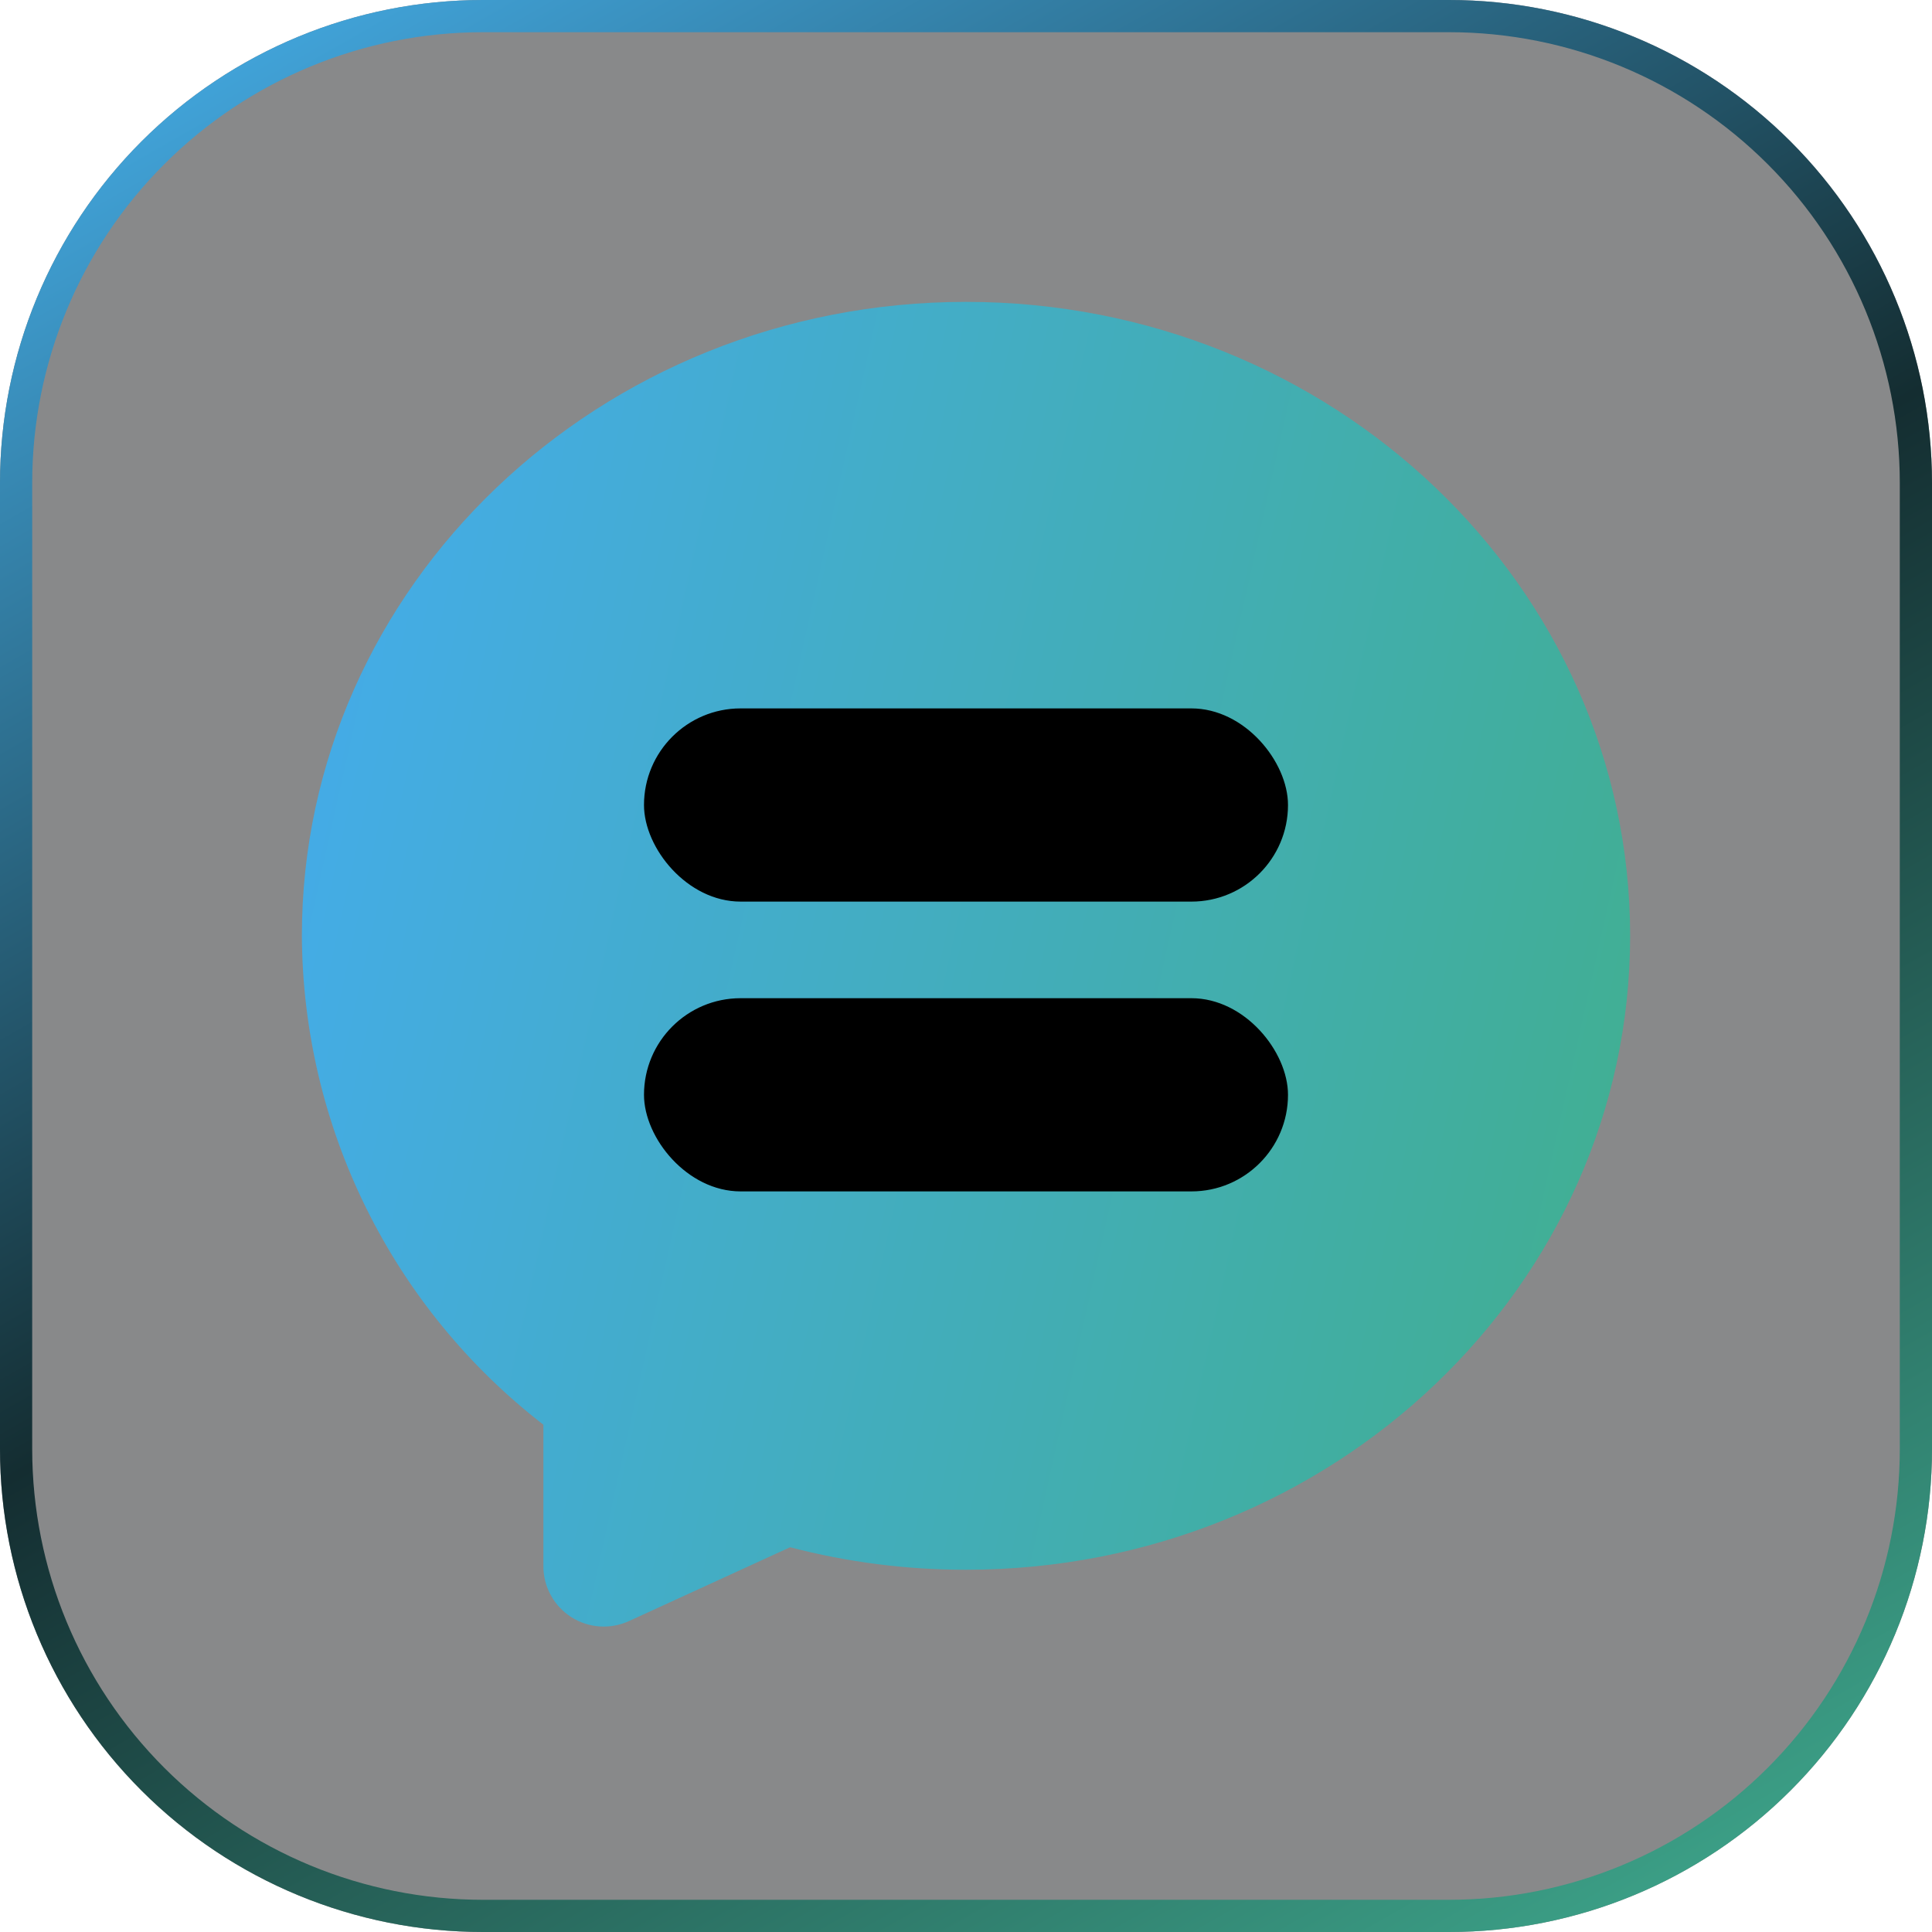
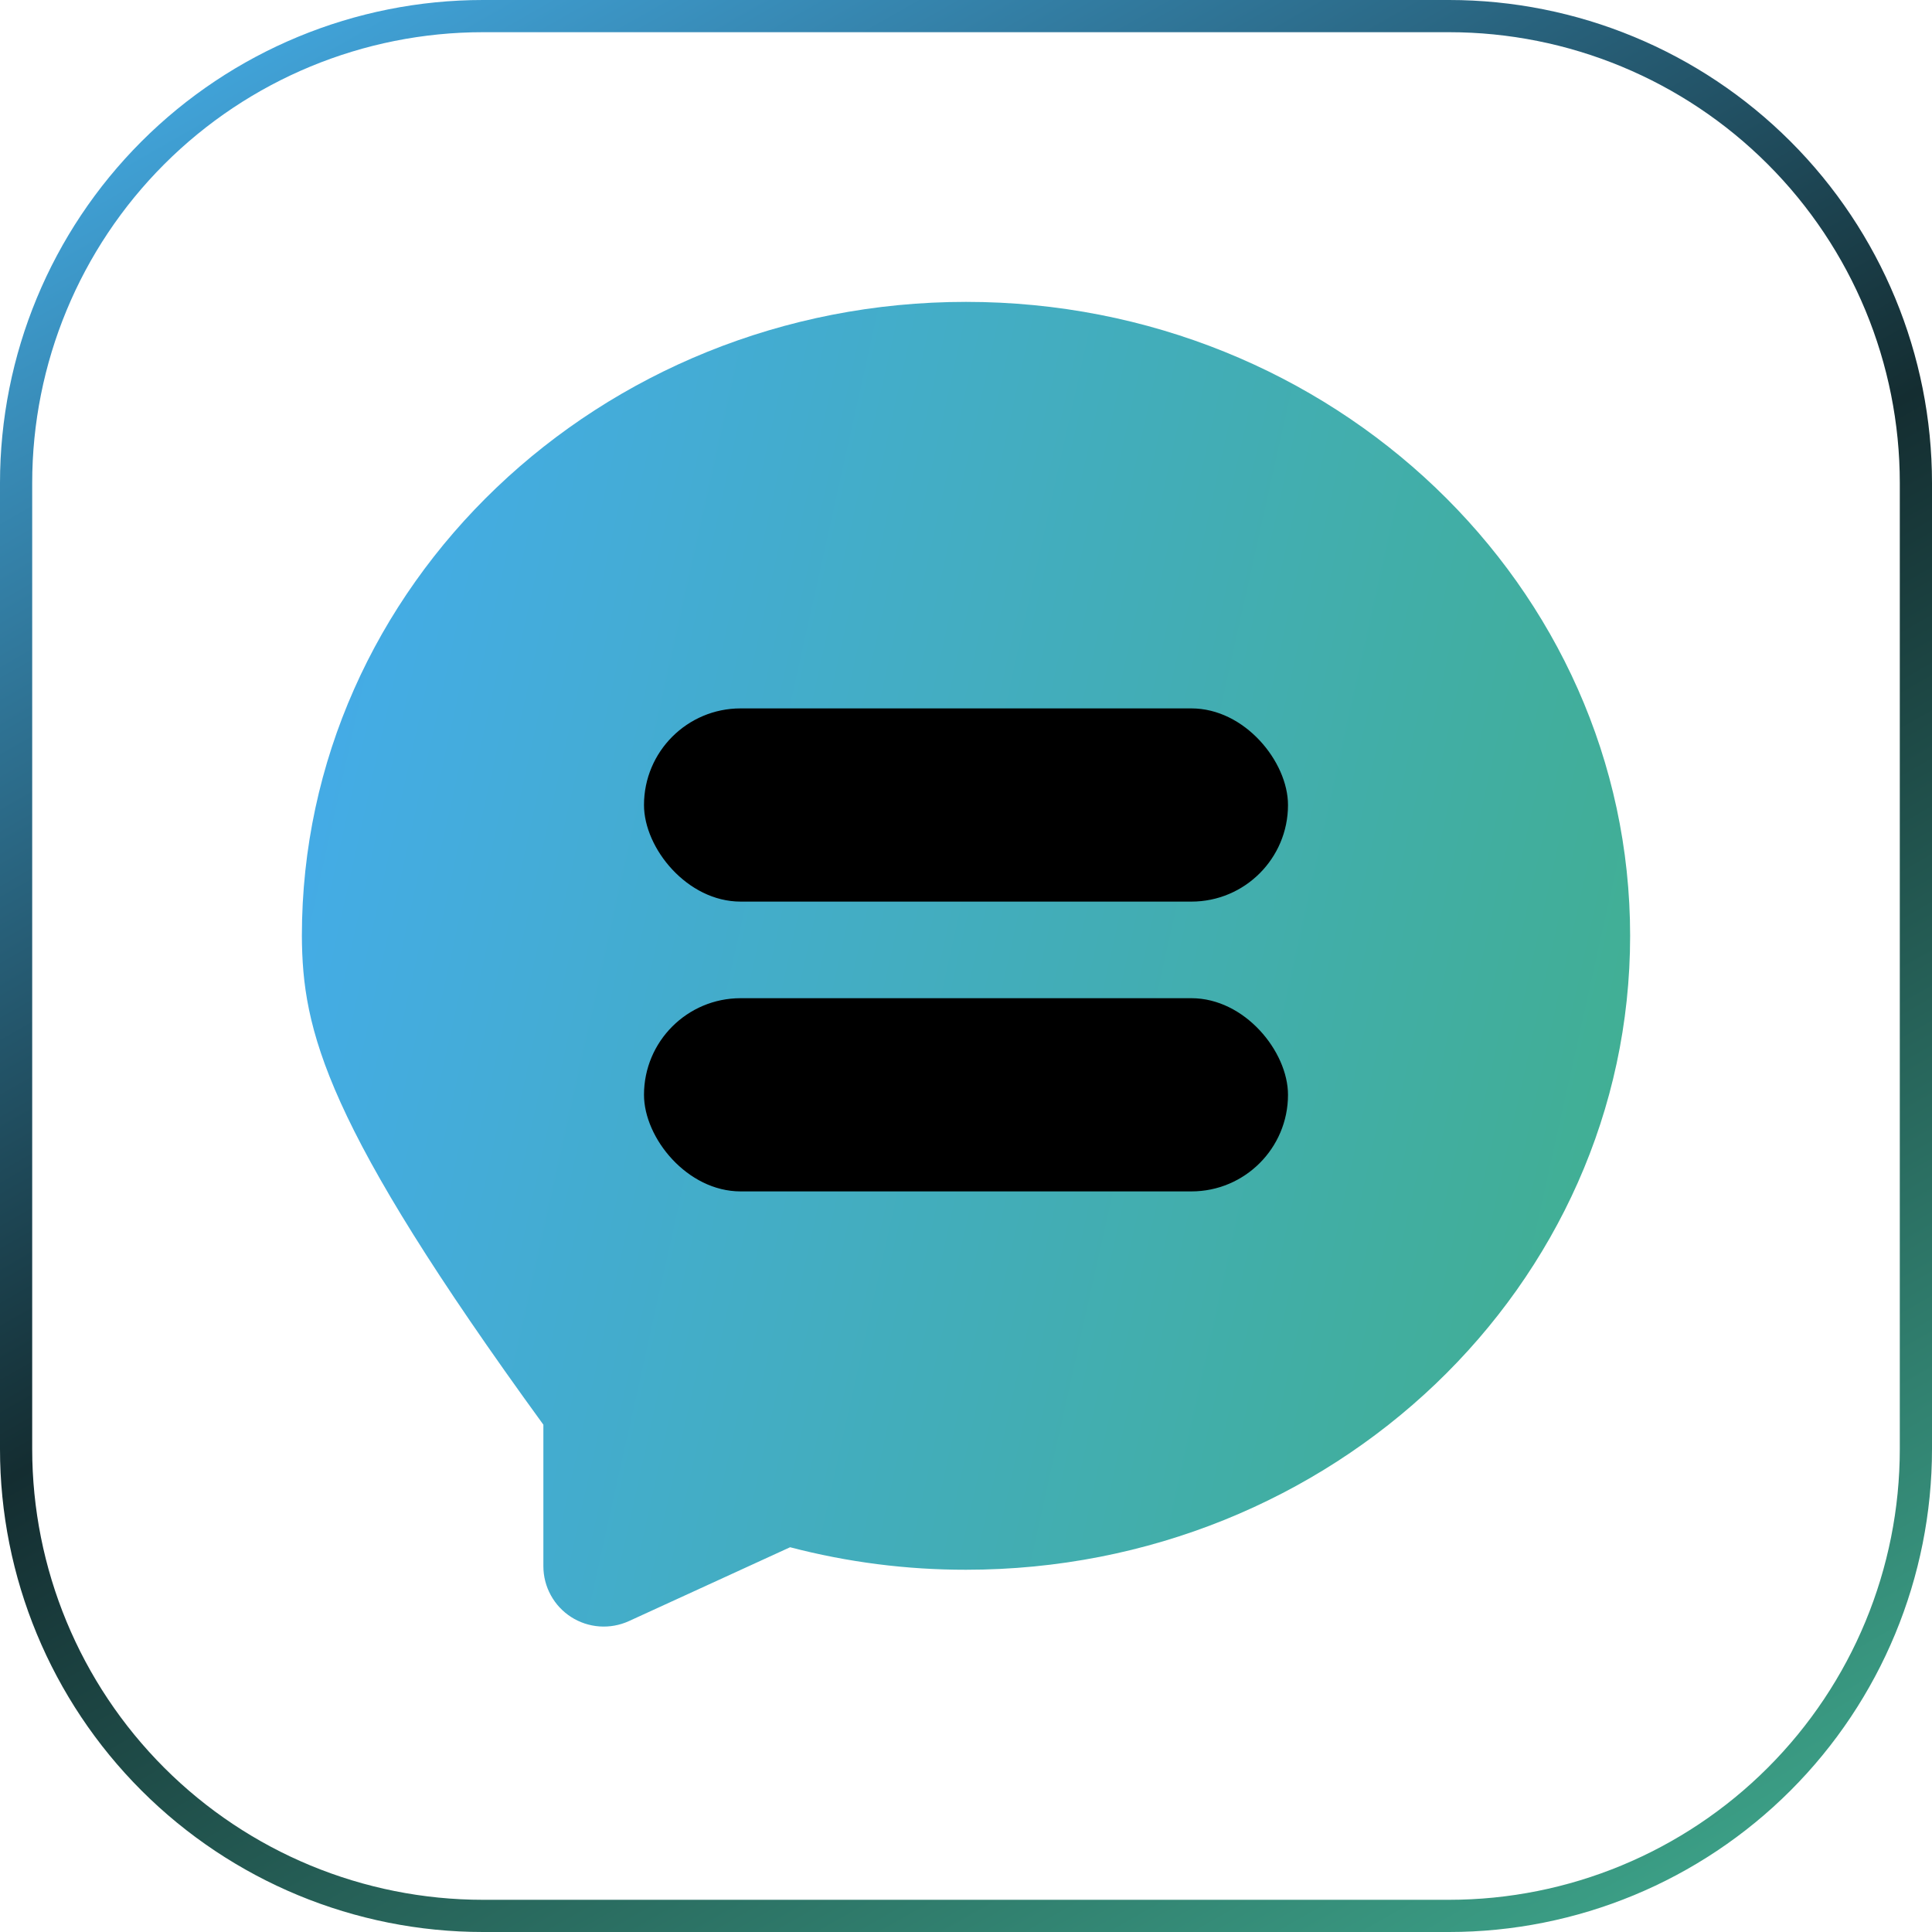
<svg xmlns="http://www.w3.org/2000/svg" width="60" height="60" viewBox="0 0 60 60" fill="none">
  <g filter="url(#filter0_b_132_13)">
-     <path fill-rule="evenodd" clip-rule="evenodd" d="M45 60H15C11.022 60 7.206 58.42 4.393 55.607C1.58 52.794 0 48.978 0 45V15C0 11.022 1.58 7.206 4.393 4.393C7.206 1.58 11.022 0 15 0L45 0C48.978 0 52.794 1.58 55.607 4.393C58.42 7.206 60 11.022 60 15V45C60 48.978 58.42 52.794 55.607 55.607C52.794 58.42 48.978 60 45 60Z" fill="#131517" fill-opacity="0.5" />
    <path d="M45 59.5H15C11.154 59.5 7.466 57.972 4.747 55.253C2.028 52.534 0.5 48.846 0.5 45V15C0.5 11.154 2.028 7.466 4.747 4.747C7.466 2.028 11.154 0.5 15 0.5H45C48.846 0.5 52.534 2.028 55.253 4.747C57.972 7.466 59.5 11.154 59.5 15V45C59.5 48.846 57.972 52.534 55.253 55.253C52.534 57.972 48.846 59.5 45 59.5Z" stroke="url(#paint0_linear_132_13)" />
  </g>
-   <path fill-rule="evenodd" clip-rule="evenodd" d="M16.875 44.245C14.554 42.45 12.672 40.15 11.373 37.52C10.073 34.889 9.39 31.997 9.375 29.062C9.375 18.197 18.617 9.375 30 9.375C41.383 9.375 50.625 18.197 50.625 29.062C50.625 39.928 41.383 48.75 30 48.75C28.157 48.752 26.321 48.517 24.537 48.051L19.531 50.345C19.245 50.475 18.931 50.532 18.618 50.51C18.305 50.488 18.002 50.388 17.737 50.218C17.473 50.048 17.255 49.815 17.105 49.539C16.954 49.264 16.875 48.955 16.875 48.64V44.245Z" fill="url(#paint1_linear_132_13)" />
+   <path fill-rule="evenodd" clip-rule="evenodd" d="M16.875 44.245C10.073 34.889 9.39 31.997 9.375 29.062C9.375 18.197 18.617 9.375 30 9.375C41.383 9.375 50.625 18.197 50.625 29.062C50.625 39.928 41.383 48.75 30 48.75C28.157 48.752 26.321 48.517 24.537 48.051L19.531 50.345C19.245 50.475 18.931 50.532 18.618 50.51C18.305 50.488 18.002 50.388 17.737 50.218C17.473 50.048 17.255 49.815 17.105 49.539C16.954 49.264 16.875 48.955 16.875 48.64V44.245Z" fill="url(#paint1_linear_132_13)" />
  <rect x="20" y="22" width="20" height="6" rx="3" fill="black" />
  <rect x="20" y="31" width="20" height="6" rx="3" fill="black" />
  <defs>
    <filter id="filter0_b_132_13" x="-5" y="-5" width="70" height="70" filterUnits="userSpaceOnUse" color-interpolation-filters="sRGB">
      <feFlood flood-opacity="0" result="BackgroundImageFix" />
      <feGaussianBlur in="BackgroundImageFix" stdDeviation="2.5" />
      <feComposite in2="SourceAlpha" operator="in" result="effect1_backgroundBlur_132_13" />
      <feBlend mode="normal" in="SourceGraphic" in2="effect1_backgroundBlur_132_13" result="shape" />
    </filter>
    <linearGradient id="paint0_linear_132_13" x1="1.824" y1="1.445" x2="41.327" y2="70.714" gradientUnits="userSpaceOnUse">
      <stop stop-color="#45ADE7" />
      <stop offset="0.475" stop-color="#142D31" />
      <stop offset="1" stop-color="#41AF92" />
    </linearGradient>
    <linearGradient id="paint1_linear_132_13" x1="9.375" y1="-0.267" x2="110.462" y2="22.231" gradientUnits="userSpaceOnUse">
      <stop stop-color="#45ABF1" />
      <stop offset="0.505" stop-color="#40AF8B" />
      <stop offset="1" stop-color="#45ABF1" />
    </linearGradient>
  </defs>
</svg>